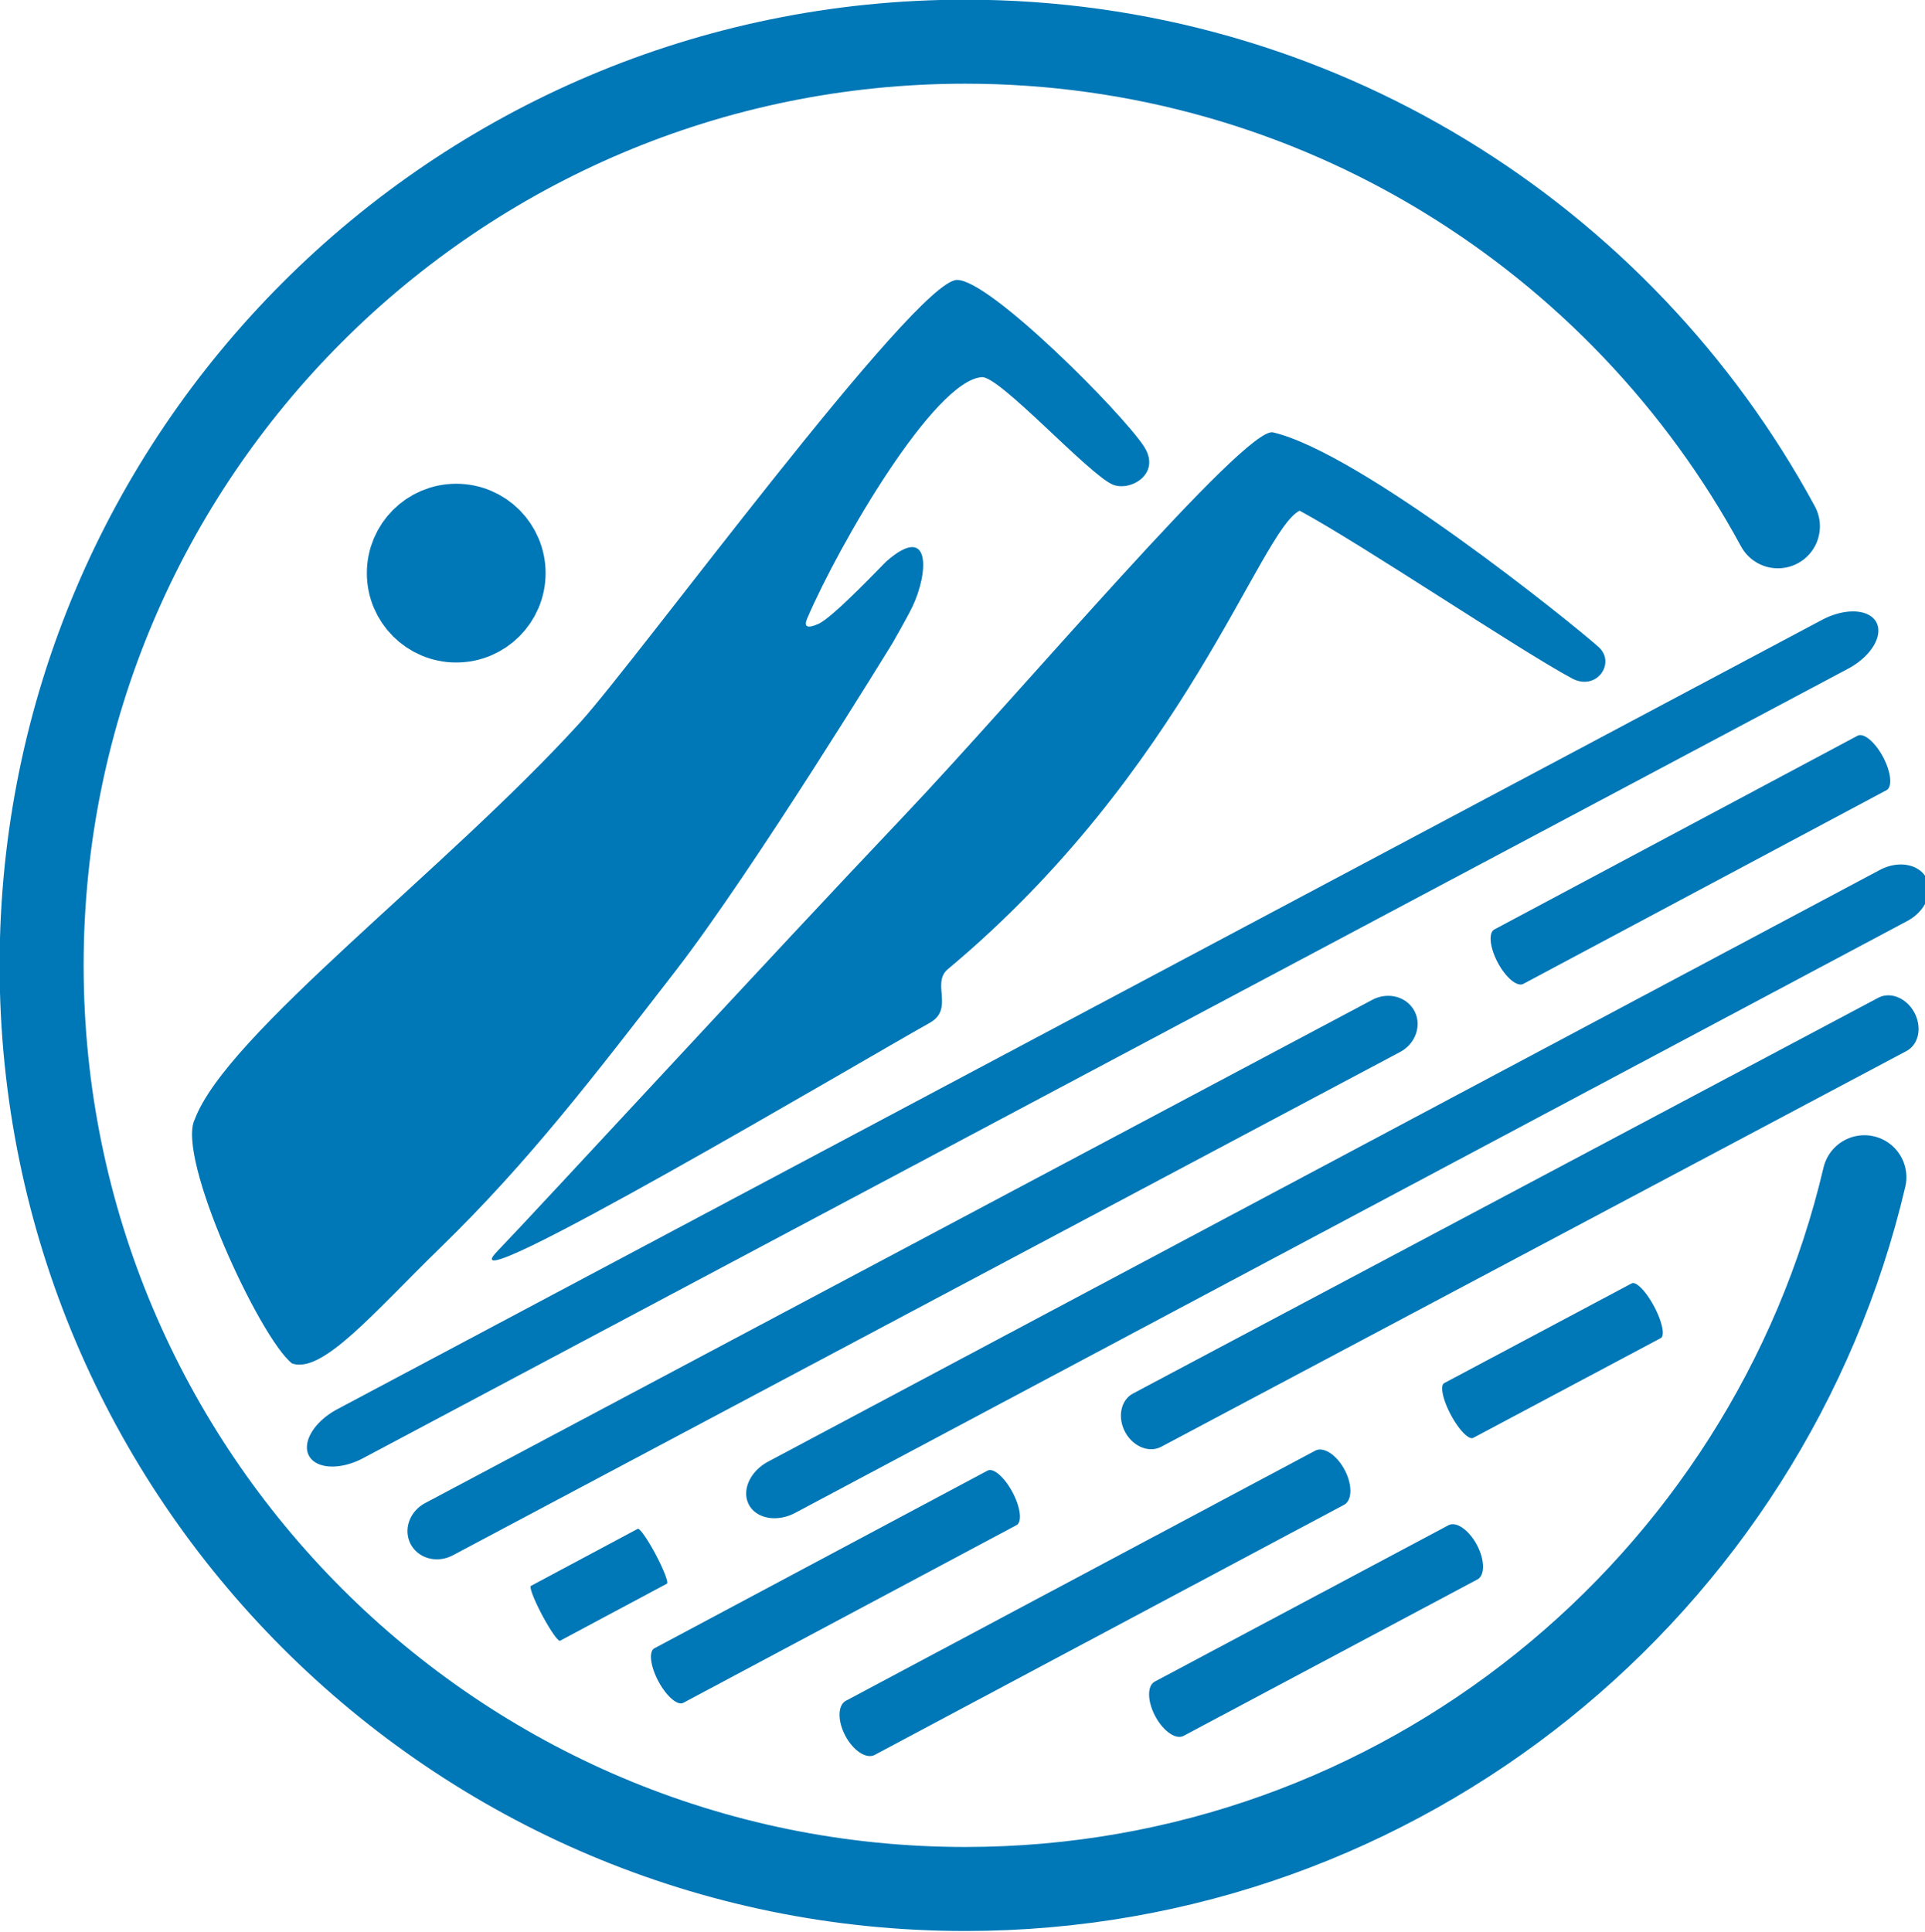
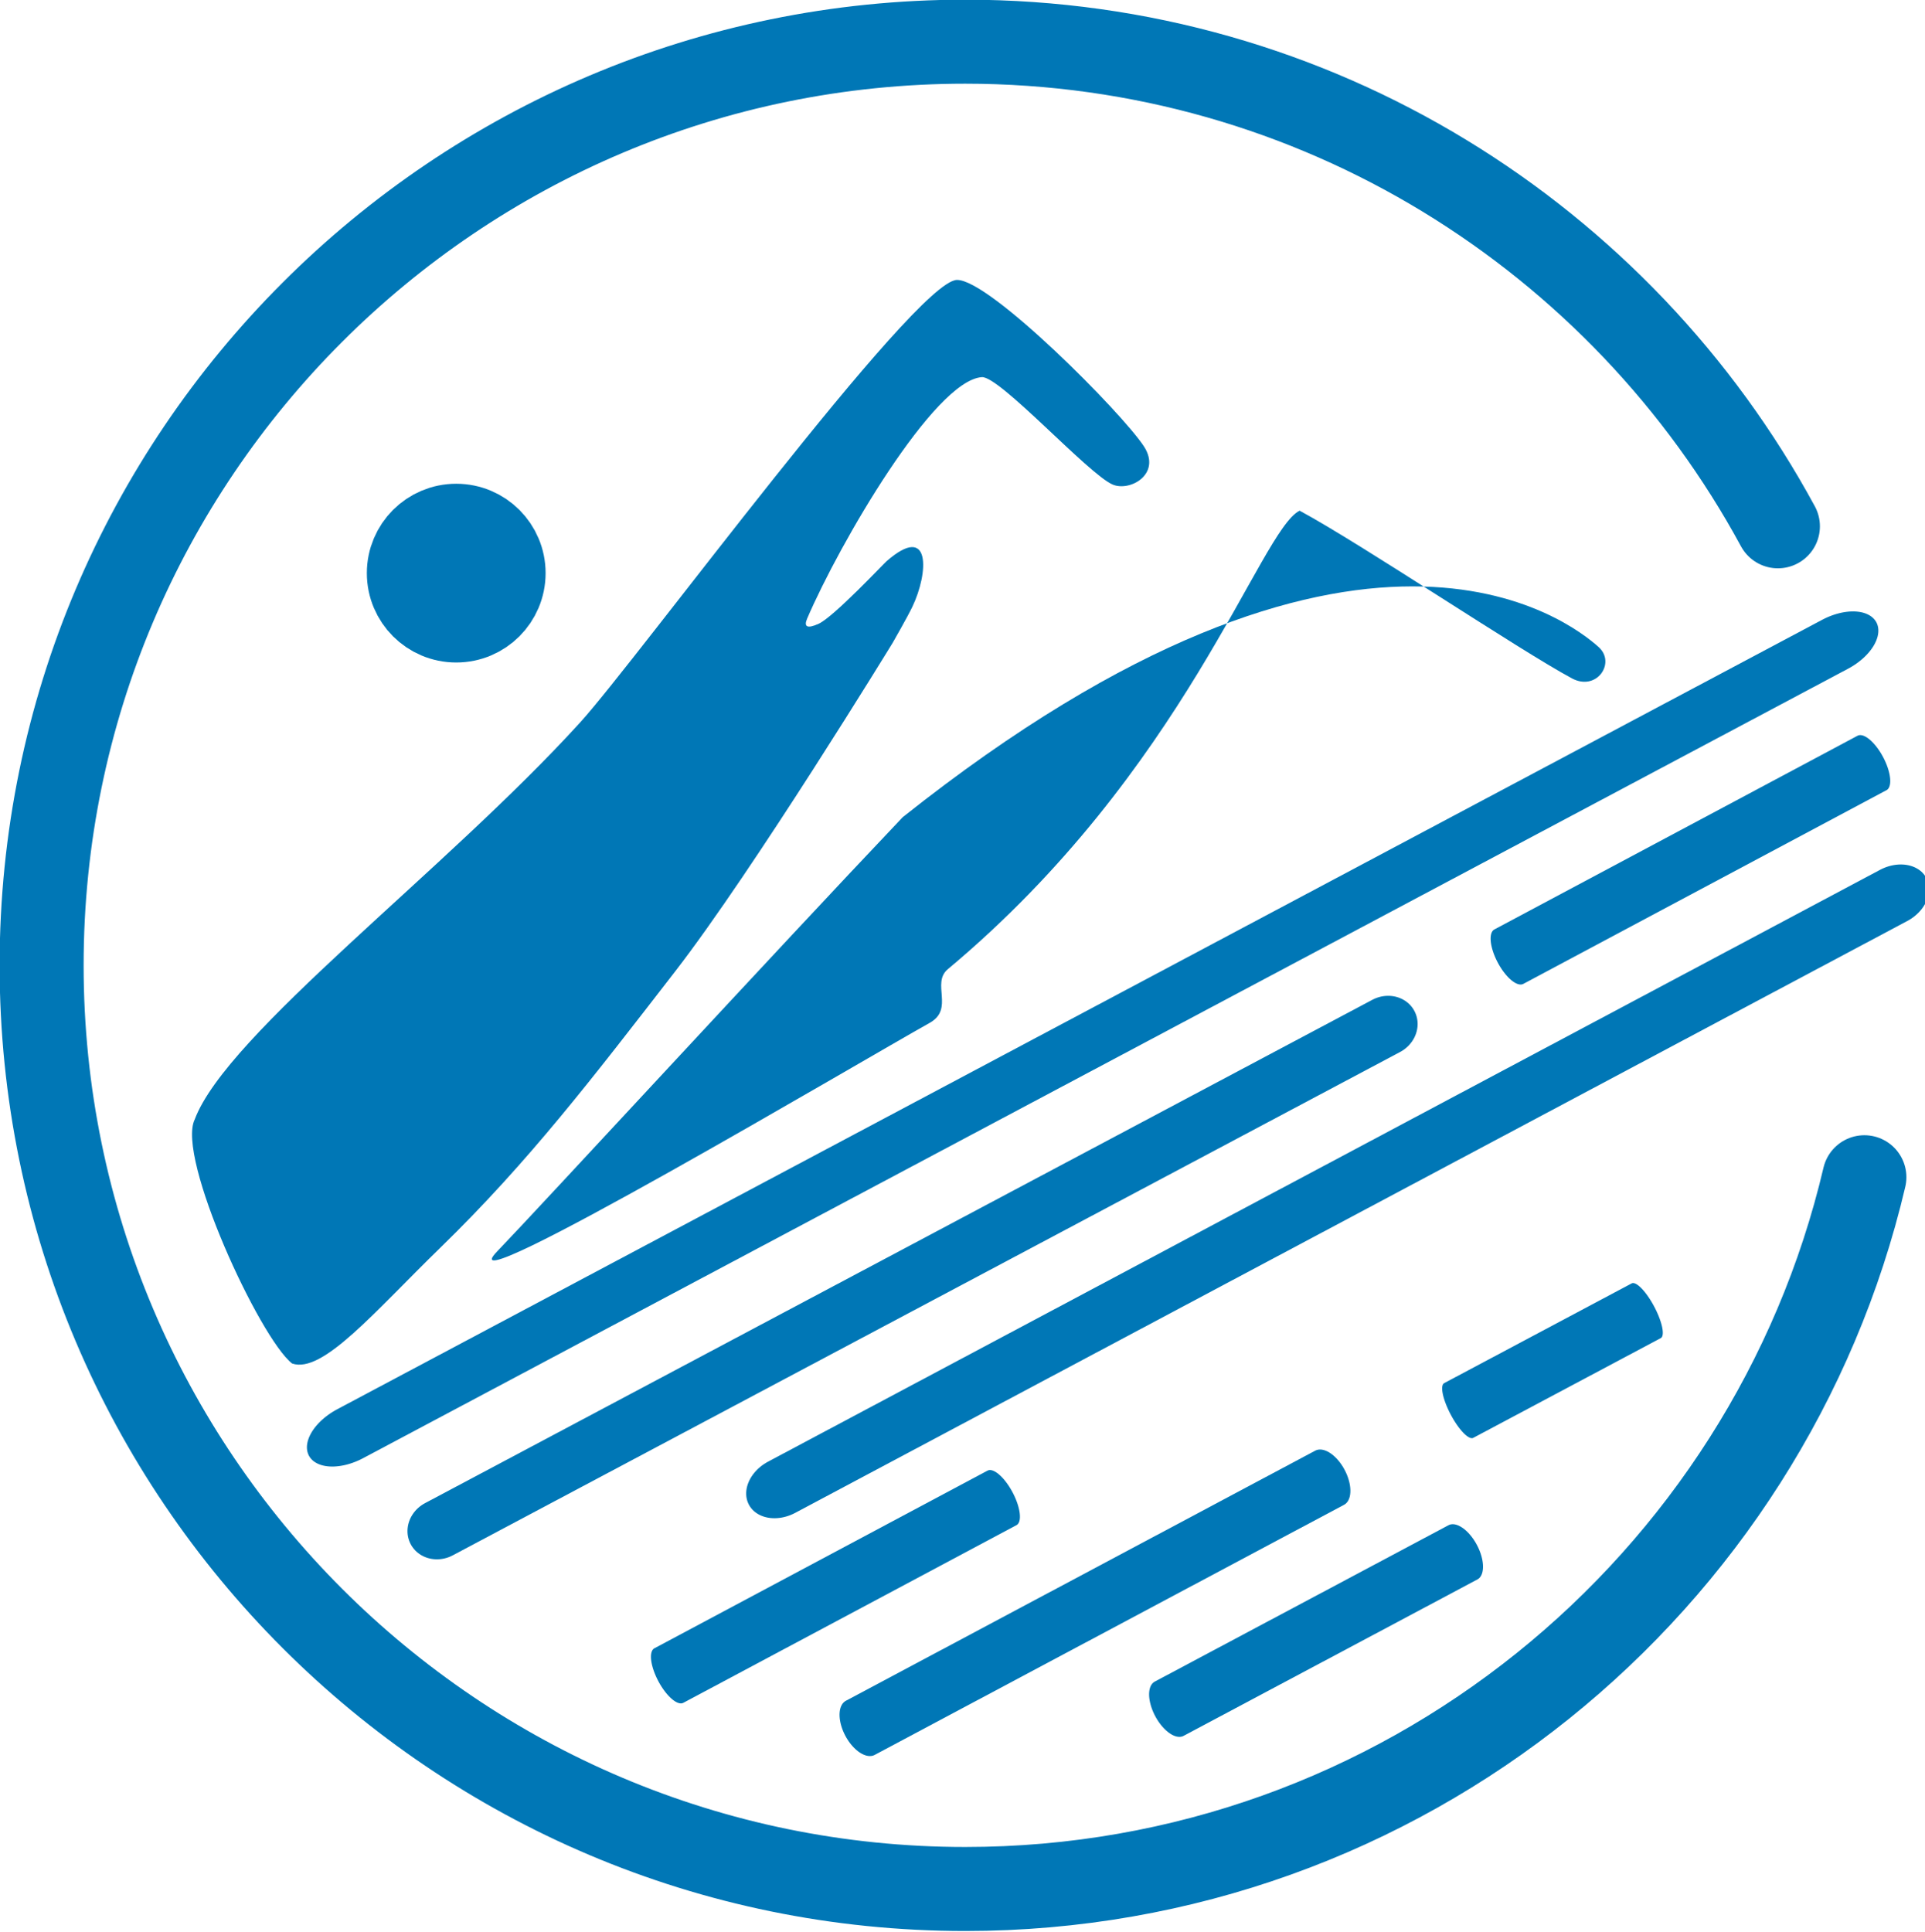
<svg xmlns="http://www.w3.org/2000/svg" width="100%" height="100%" viewBox="0 0 275 276" version="1.1" xml:space="preserve" style="fill-rule:evenodd;clip-rule:evenodd;stroke-linecap:round;stroke-linejoin:round;stroke-miterlimit:1.5;">
  <g transform="matrix(1,0,0,1,-376.018,-292.428)">
    <g>
      <g>
        <g transform="matrix(1,0,0,1,-0.23,1.671)">
          <circle cx="441.423" cy="372.629" r="6.768" style="fill:rgb(0,119,182);stroke:rgb(0,119,182);stroke-width:12px;" />
        </g>
-         <path d="M447.019,471.215C453.494,464.484 486.444,428.684 504.98,409.16C521.884,391.356 553.936,353.272 557.877,354.194C570.446,357.135 600.491,381.383 604.374,384.84C606.924,387.11 604.109,391.228 600.582,389.337C593.066,385.307 570.608,370.197 561.677,365.379C555.961,368.23 545.403,402.508 511.424,430.876C509.016,432.888 512.392,436.563 508.829,438.548C499.807,443.574 438.926,479.627 447.019,471.215Z" style="fill:rgb(0,119,182);" />
+         <path d="M447.019,471.215C453.494,464.484 486.444,428.684 504.98,409.16C570.446,357.135 600.491,381.383 604.374,384.84C606.924,387.11 604.109,391.228 600.582,389.337C593.066,385.307 570.608,370.197 561.677,365.379C555.961,368.23 545.403,402.508 511.424,430.876C509.016,432.888 512.392,436.563 508.829,438.548C499.807,443.574 438.926,479.627 447.019,471.215Z" style="fill:rgb(0,119,182);" />
        <path d="M403.834,452.349C408.413,440.099 439.581,416.863 458.896,395.632C467.044,386.677 506.69,332.564 512.71,332.417C517.374,332.302 536.336,351.443 539.427,356.18C542.015,360.147 537.426,362.721 534.949,361.639C531.453,360.111 518.83,346.127 516.28,346.305C509.486,346.78 495.945,370.029 491.324,380.797C490.82,381.971 491.325,382.285 492.982,381.528C495.102,380.56 502.229,372.981 502.658,372.607C509.047,367.023 508.691,374.242 506.348,379.126C505.655,380.571 503.555,384.235 503.555,384.235C503.555,384.235 483.66,416.747 472.441,431.232C460.63,446.481 451.577,458.349 438.945,470.642C429.465,479.868 422.106,488.717 417.739,487.204C413.119,483.575 401.178,457.759 403.834,452.349Z" style="fill:rgb(0,119,182);" />
      </g>
      <g>
        <g>
          <g transform="matrix(1.063,-0.03,-0.036,1.018,-9.565,3.577)">
            <path d="M439.03,511.274L564.071,444.328" style="fill:none;stroke:rgb(0,119,182);stroke-width:8.44px;" />
          </g>
          <g transform="matrix(0.538,0.248,0.244,0.869,230.798,-124.183)">
            <path d="M438.585,511.512L565.954,443.32" style="fill:none;stroke:rgb(0,119,182);stroke-width:8.81px;" />
          </g>
          <g transform="matrix(0.317,0.366,0.363,0.806,129.104,-49.835)">
-             <path d="M439.672,510.931L564.071,444.328" style="fill:none;stroke:rgb(0,119,182);stroke-width:8.87px;" />
-           </g>
+             </g>
          <g transform="matrix(1.217,-0.113,-0.119,1.062,11.464,12.991)">
            <path d="M441.181,510.123L565.224,443.711" style="fill:none;stroke:rgb(0,119,182);stroke-width:8.28px;" />
          </g>
          <g transform="matrix(0.521,0.257,0.253,0.864,112.872,-22.464)">
            <path d="M440.597,510.436L564.071,444.328" style="fill:none;stroke:rgb(0,119,182);stroke-width:8.82px;" />
          </g>
          <g transform="matrix(0.867,0.074,0.068,0.962,124.855,-29.231)">
-             <path d="M438.585,511.512L566.762,442.887" style="fill:none;stroke:rgb(0,119,182);stroke-width:8.61px;" />
-           </g>
+             </g>
          <g transform="matrix(0.651,0.188,0.184,0.901,117.001,-2.86)">
            <path d="M442.707,509.306L564.071,444.328" style="fill:none;stroke:rgb(0,119,182);stroke-width:8.76px;" />
          </g>
          <g transform="matrix(0.447,0.297,0.293,0.843,238.485,-67.544)">
            <path d="M438.585,511.512L530.926,462.074" style="fill:none;stroke:rgb(0,119,182);stroke-width:8.85px;" />
          </g>
          <g transform="matrix(0.621,0.204,0.2,0.892,154.035,-1.582)">
            <path d="M466.486,496.575L548.165,452.844" style="fill:none;stroke:rgb(0,119,182);stroke-width:8.78px;" />
          </g>
          <g transform="matrix(1.53,-0.281,-0.289,1.148,-96.751,33.042)">
            <path d="M438.34,511.644L564.254,444.23" style="fill:none;stroke:rgb(0,119,182);stroke-width:7.94px;" />
          </g>
        </g>
        <g transform="matrix(1.006,0,0,1.006,-36.335,-46.21)">
          <path d="M674.647,503.786C661.033,561.692 608.999,604.855 546.963,604.855C474.574,604.855 415.804,546.085 415.804,473.697C415.804,401.308 474.574,342.538 546.963,342.538C596.792,342.538 640.169,370.386 662.365,411.354" style="fill:none;stroke:rgb(0,119,182);stroke-width:11.93px;" />
        </g>
      </g>
    </g>
  </g>
</svg>